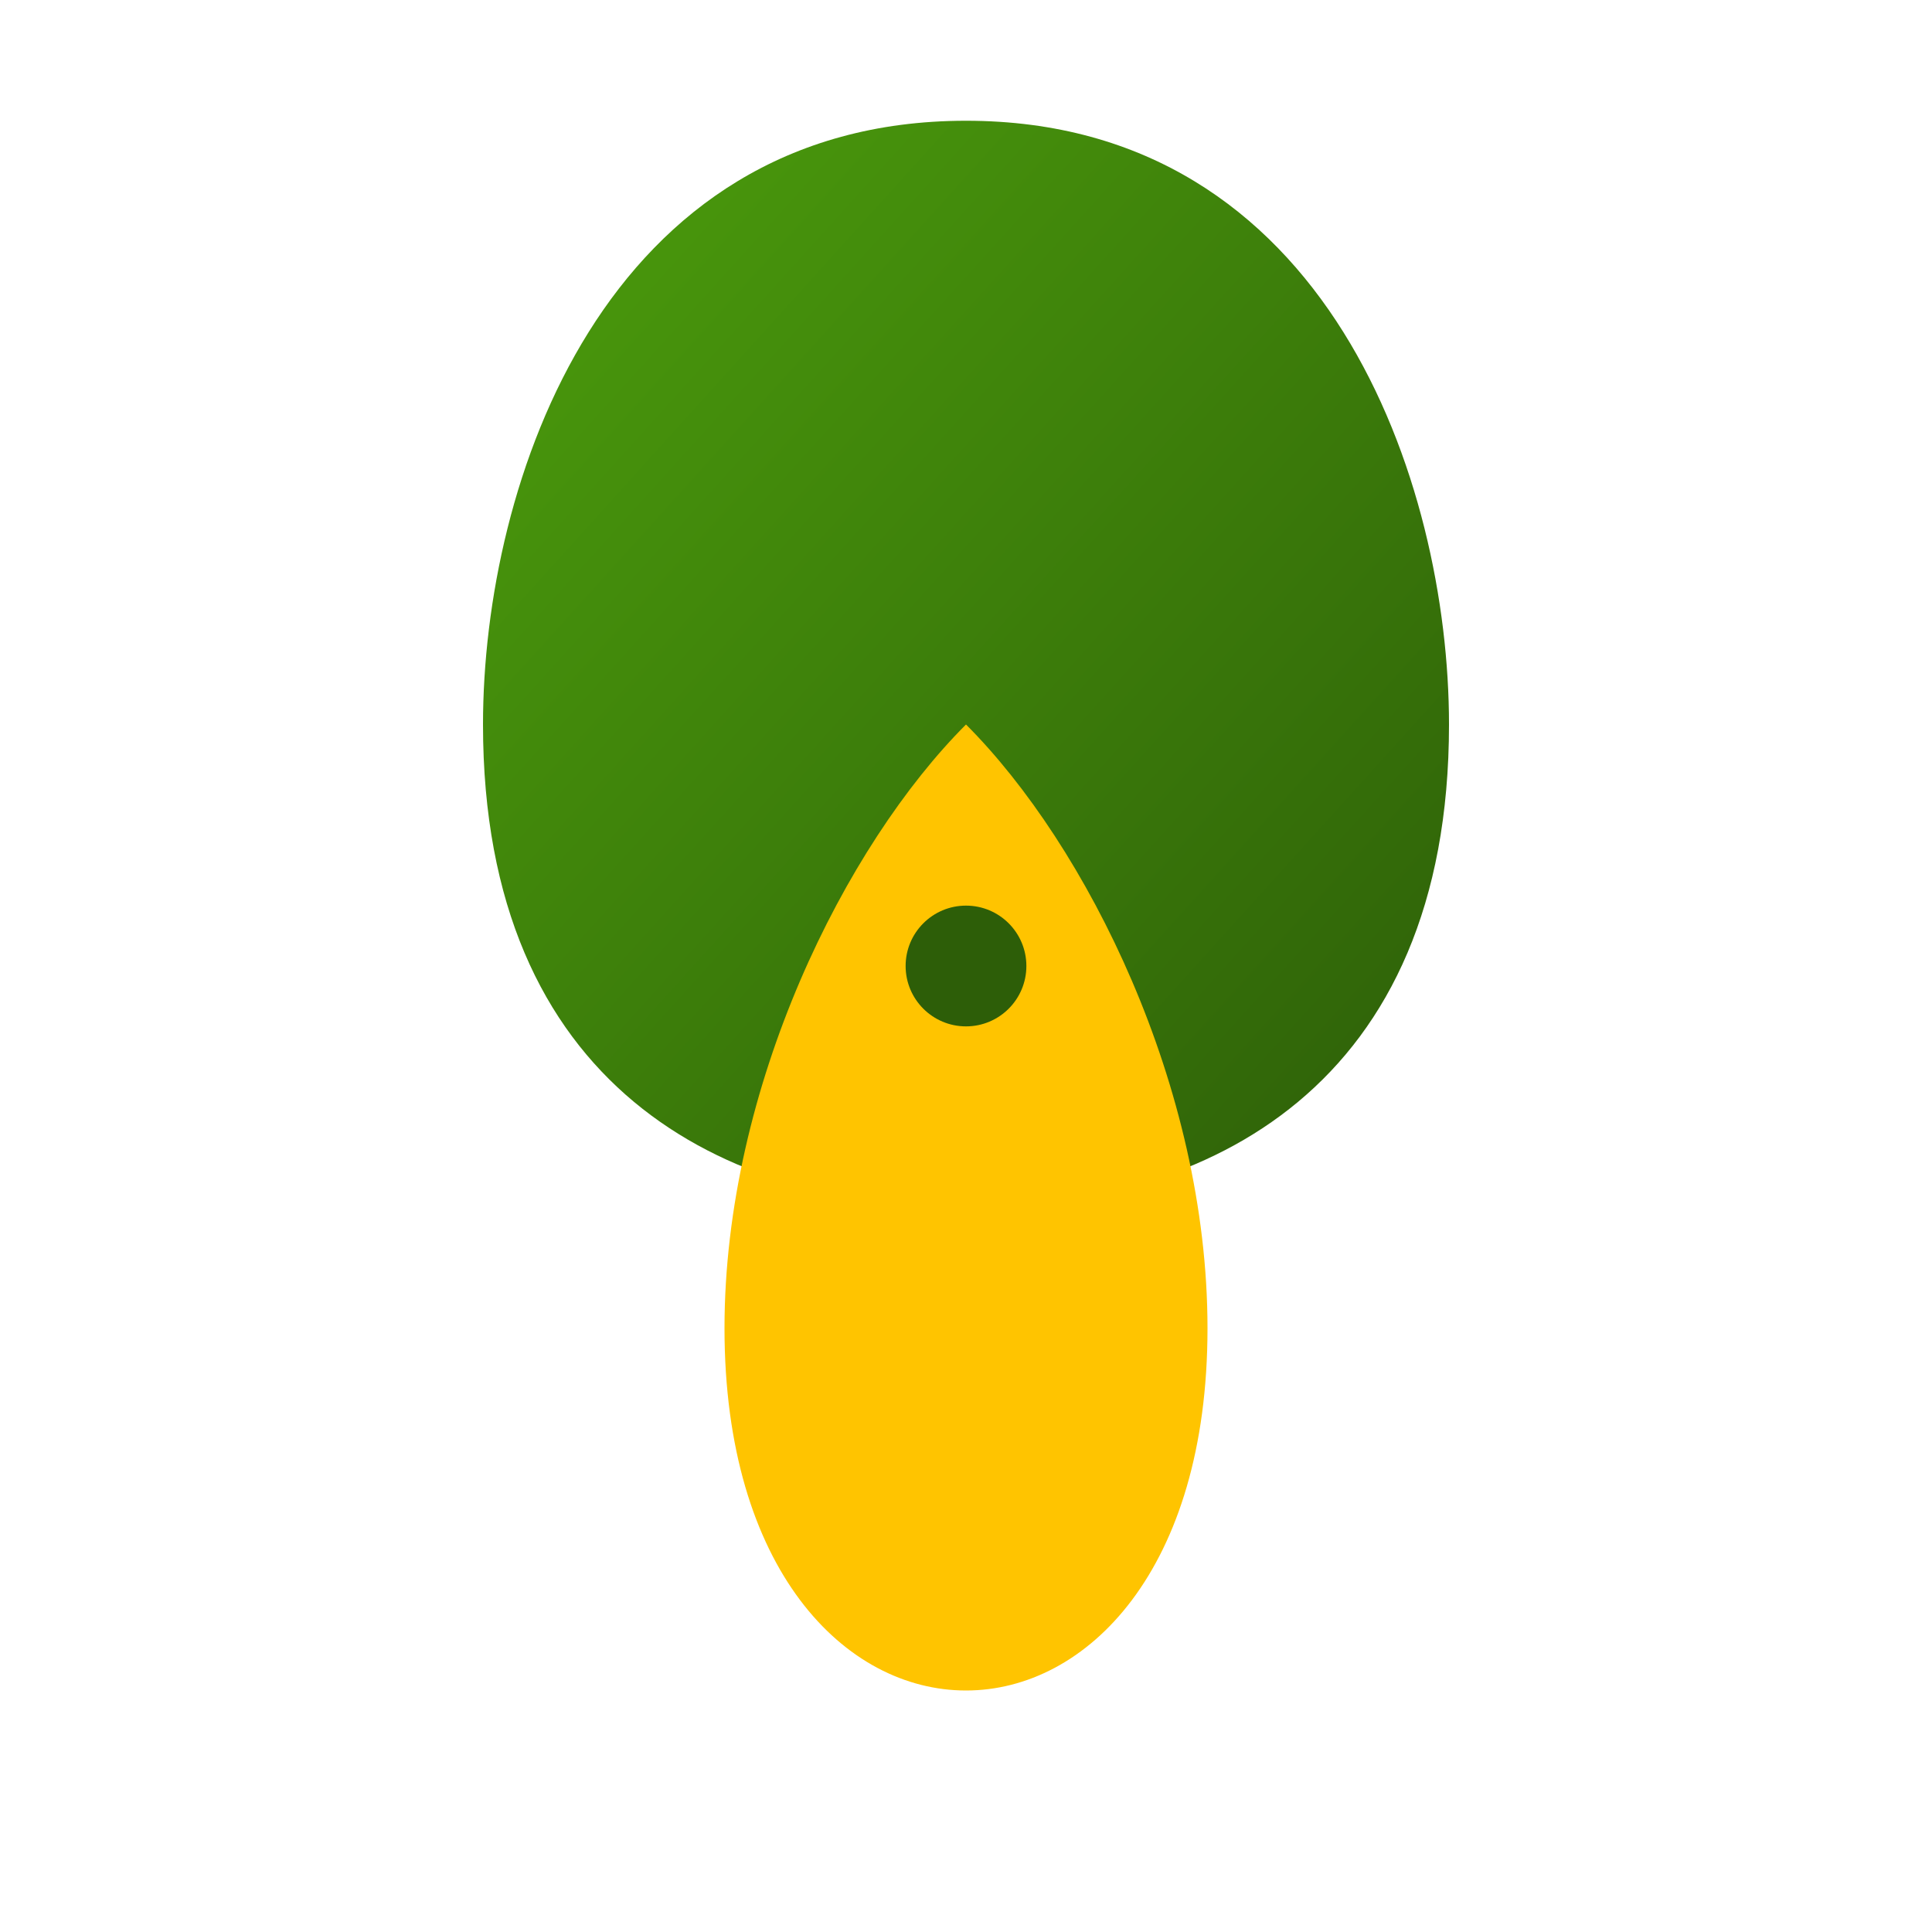
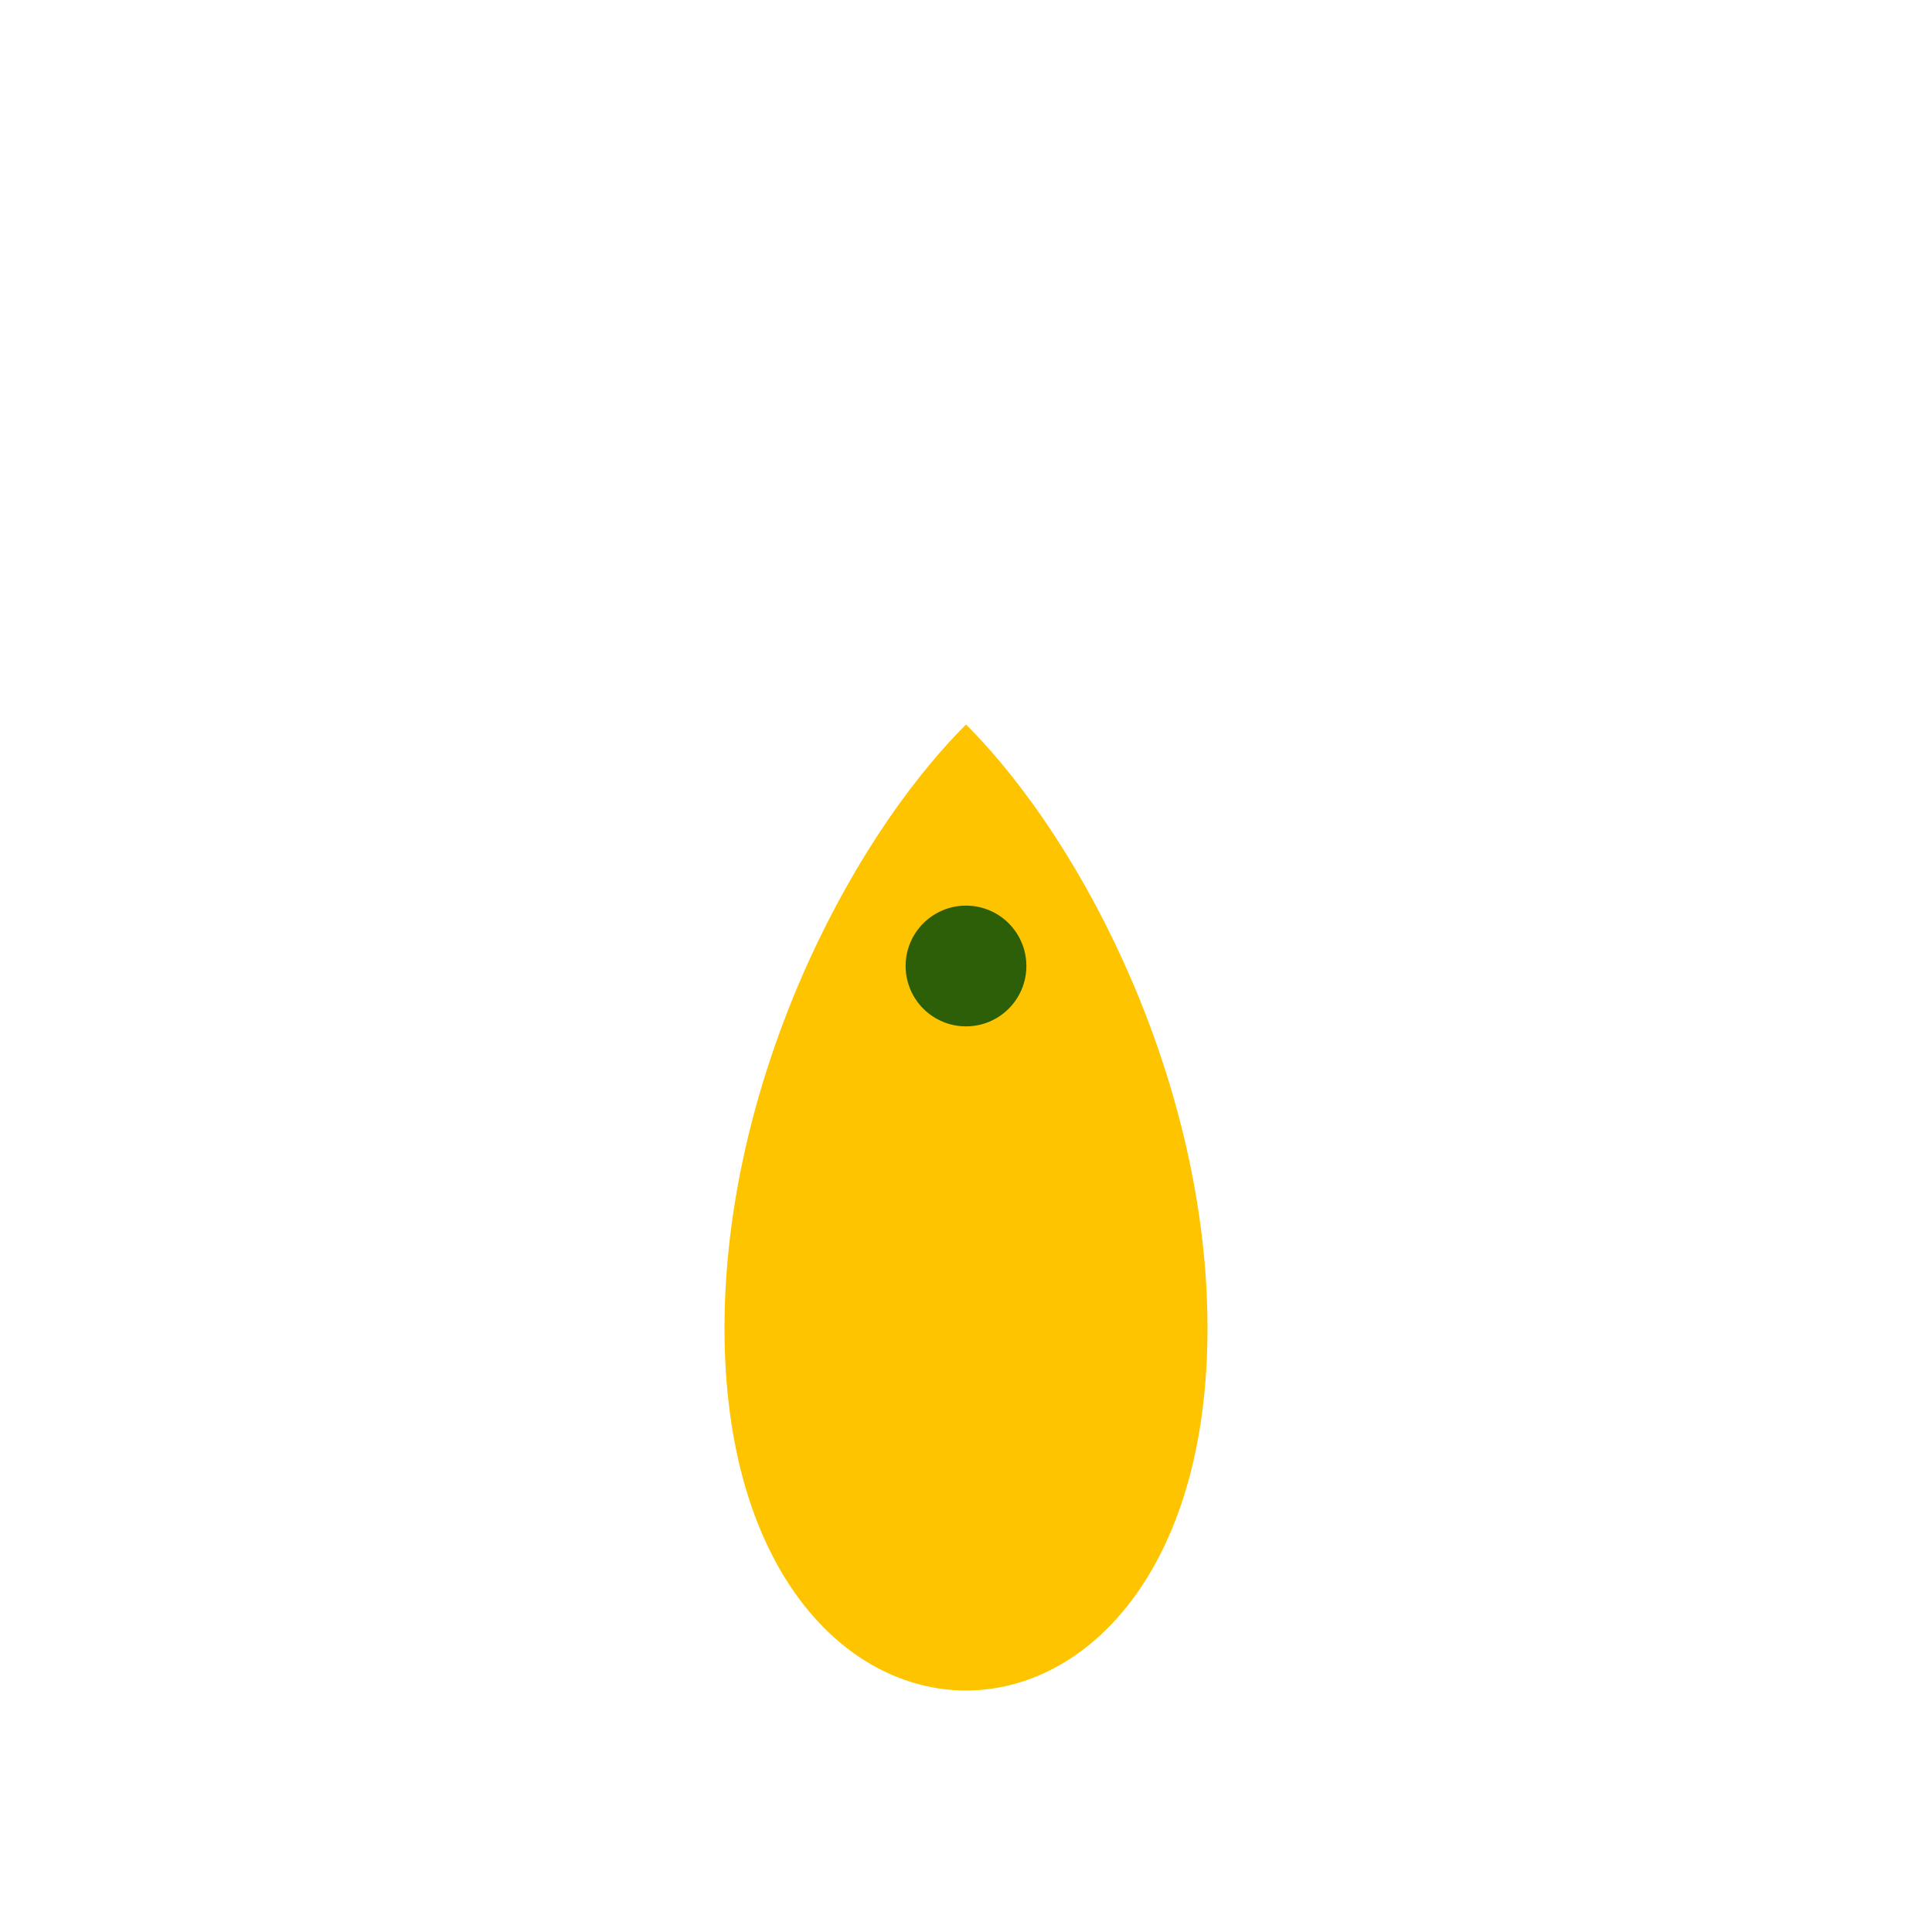
<svg xmlns="http://www.w3.org/2000/svg" width="32" height="32" viewBox="0 0 32 32">
  <defs>
    <linearGradient id="leafGradient" x1="0%" y1="0%" x2="100%" y2="100%">
      <stop offset="0%" style="stop-color:#4c9e0d;stop-opacity:1" />
      <stop offset="100%" style="stop-color:#2d5e08;stop-opacity:1" />
    </linearGradient>
  </defs>
-   <path d="M16 2C10 2 8 8 8 12c0 6 4 8 8 8s8-2 8-8c0-4-2-10-8-10z" fill="url(#leafGradient)" />
  <path d="M16 12c-2 2-4 6-4 10 0 4 2 6 4 6s4-2 4-6c0-4-2-8-4-10z" fill="#ffc400" />
  <circle cx="16" cy="16" r="1" fill="#2d5e08" />
</svg>